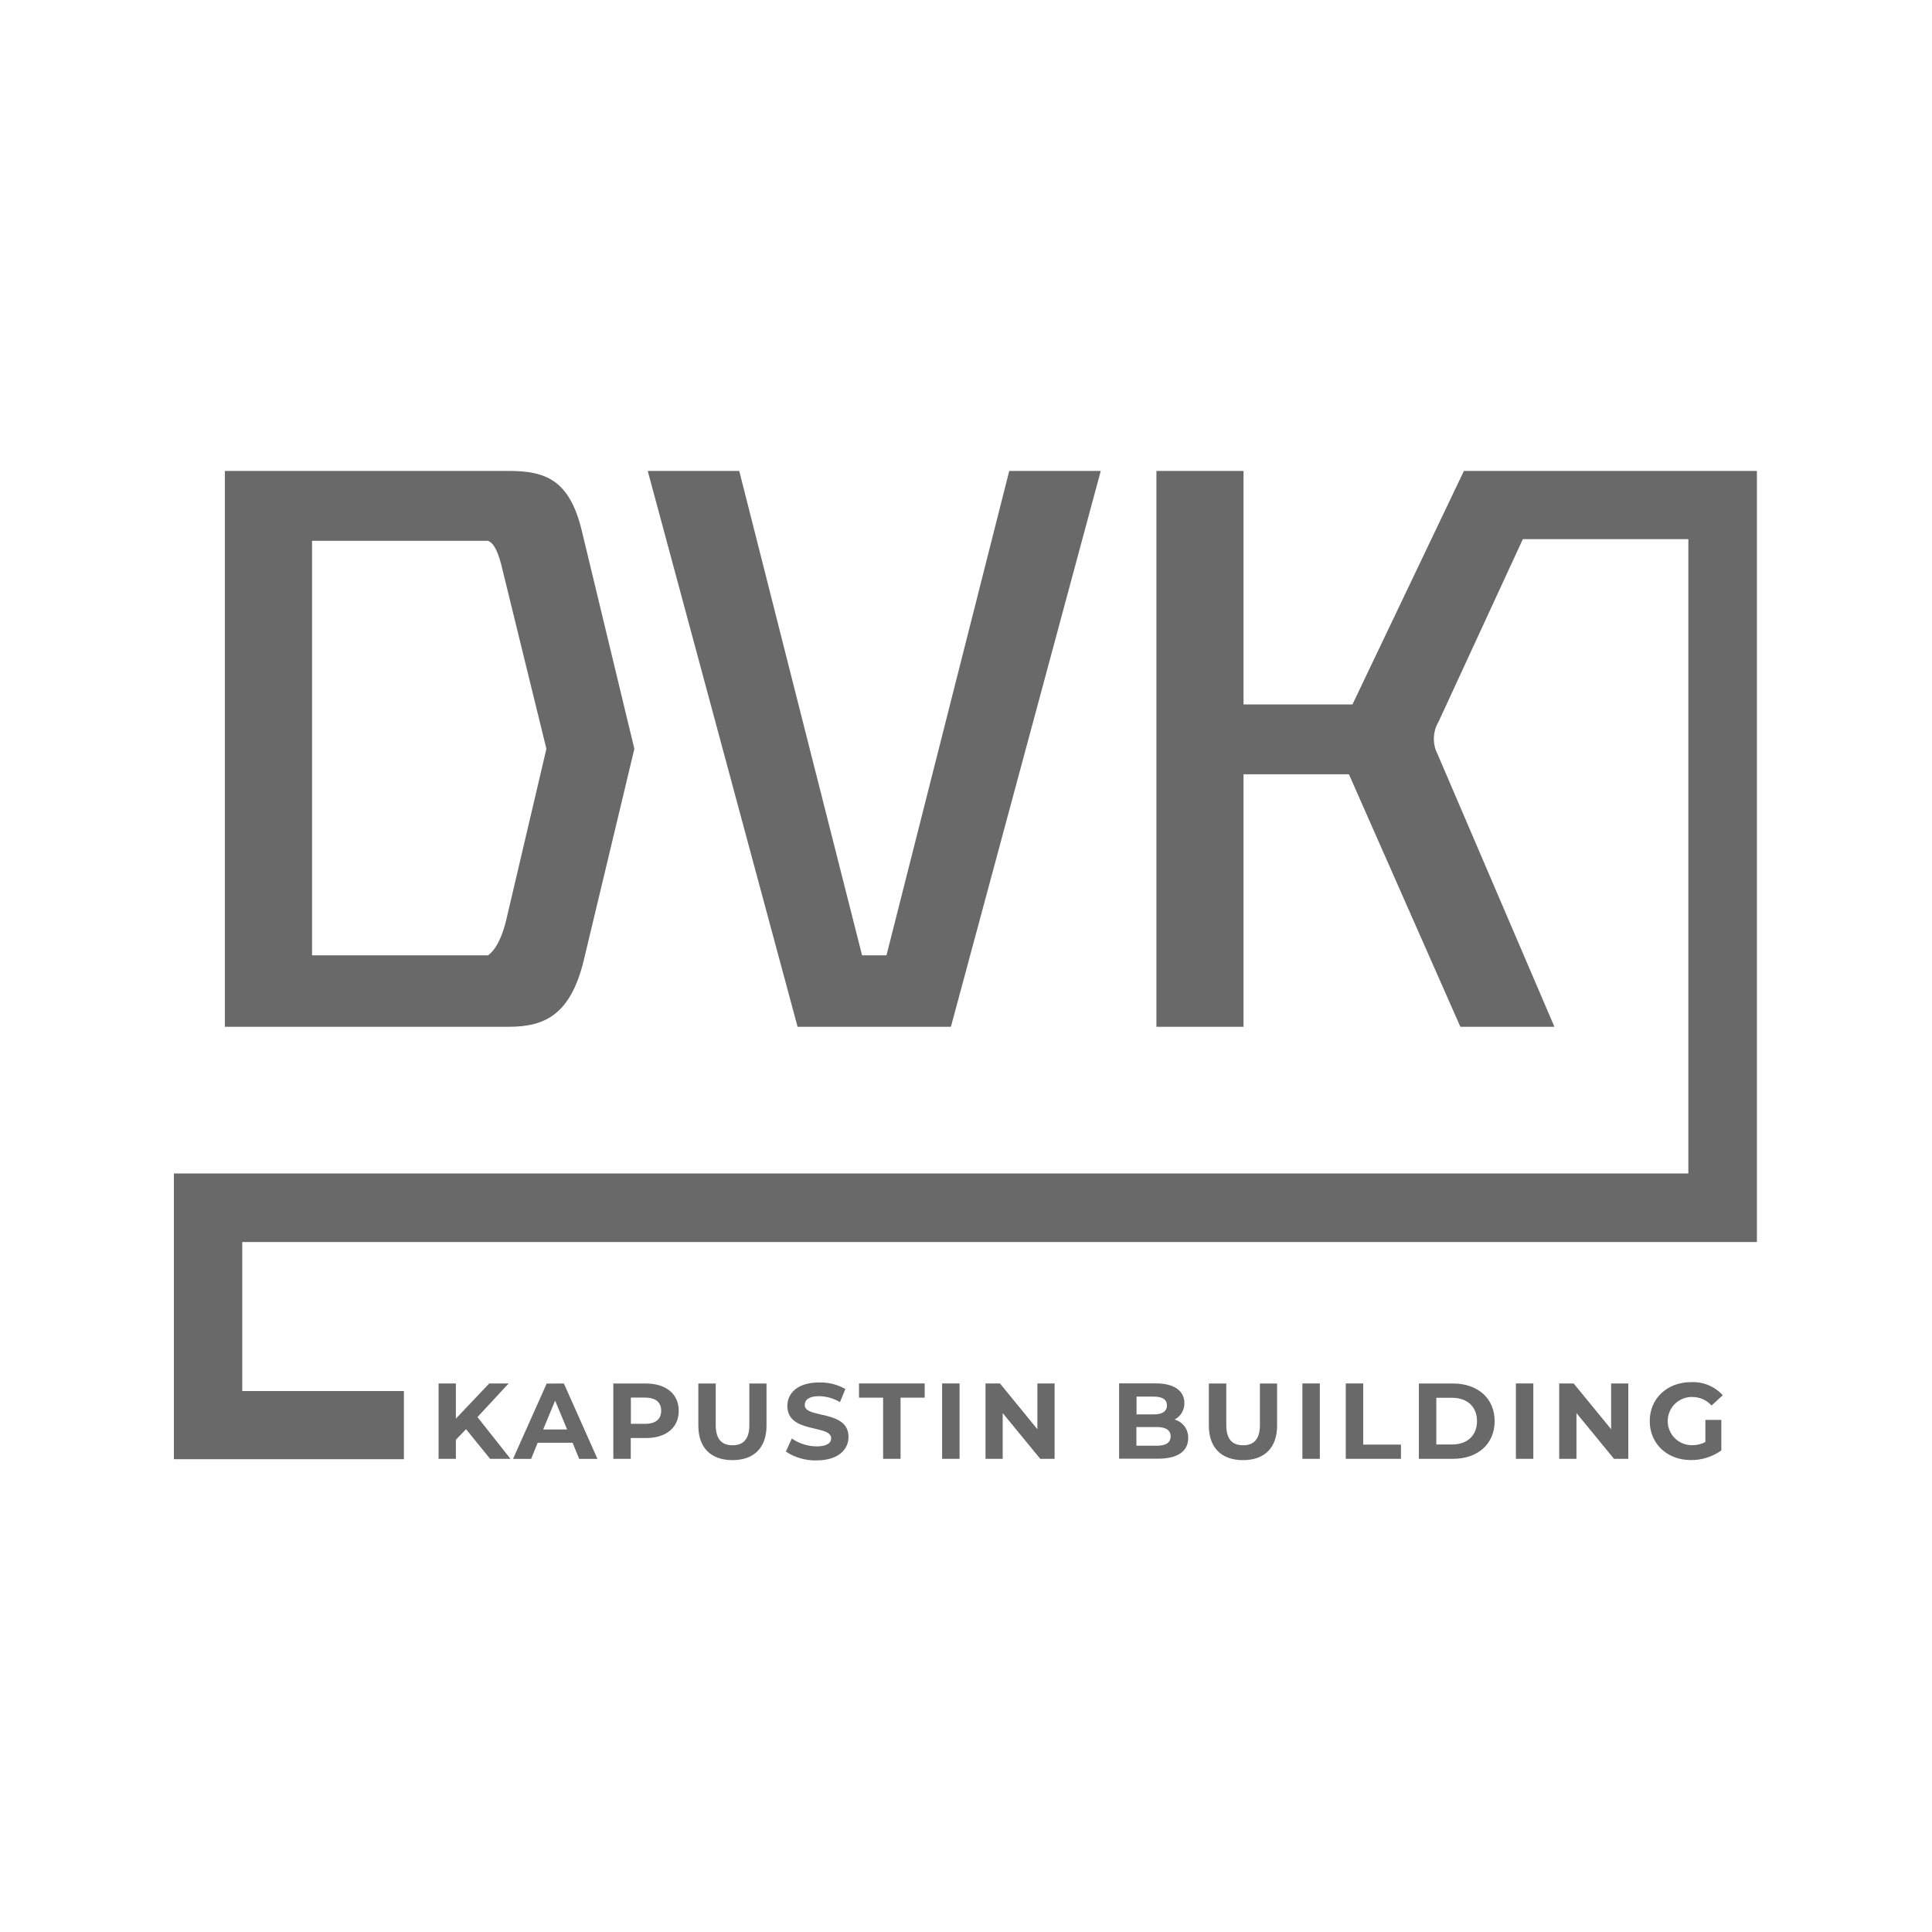
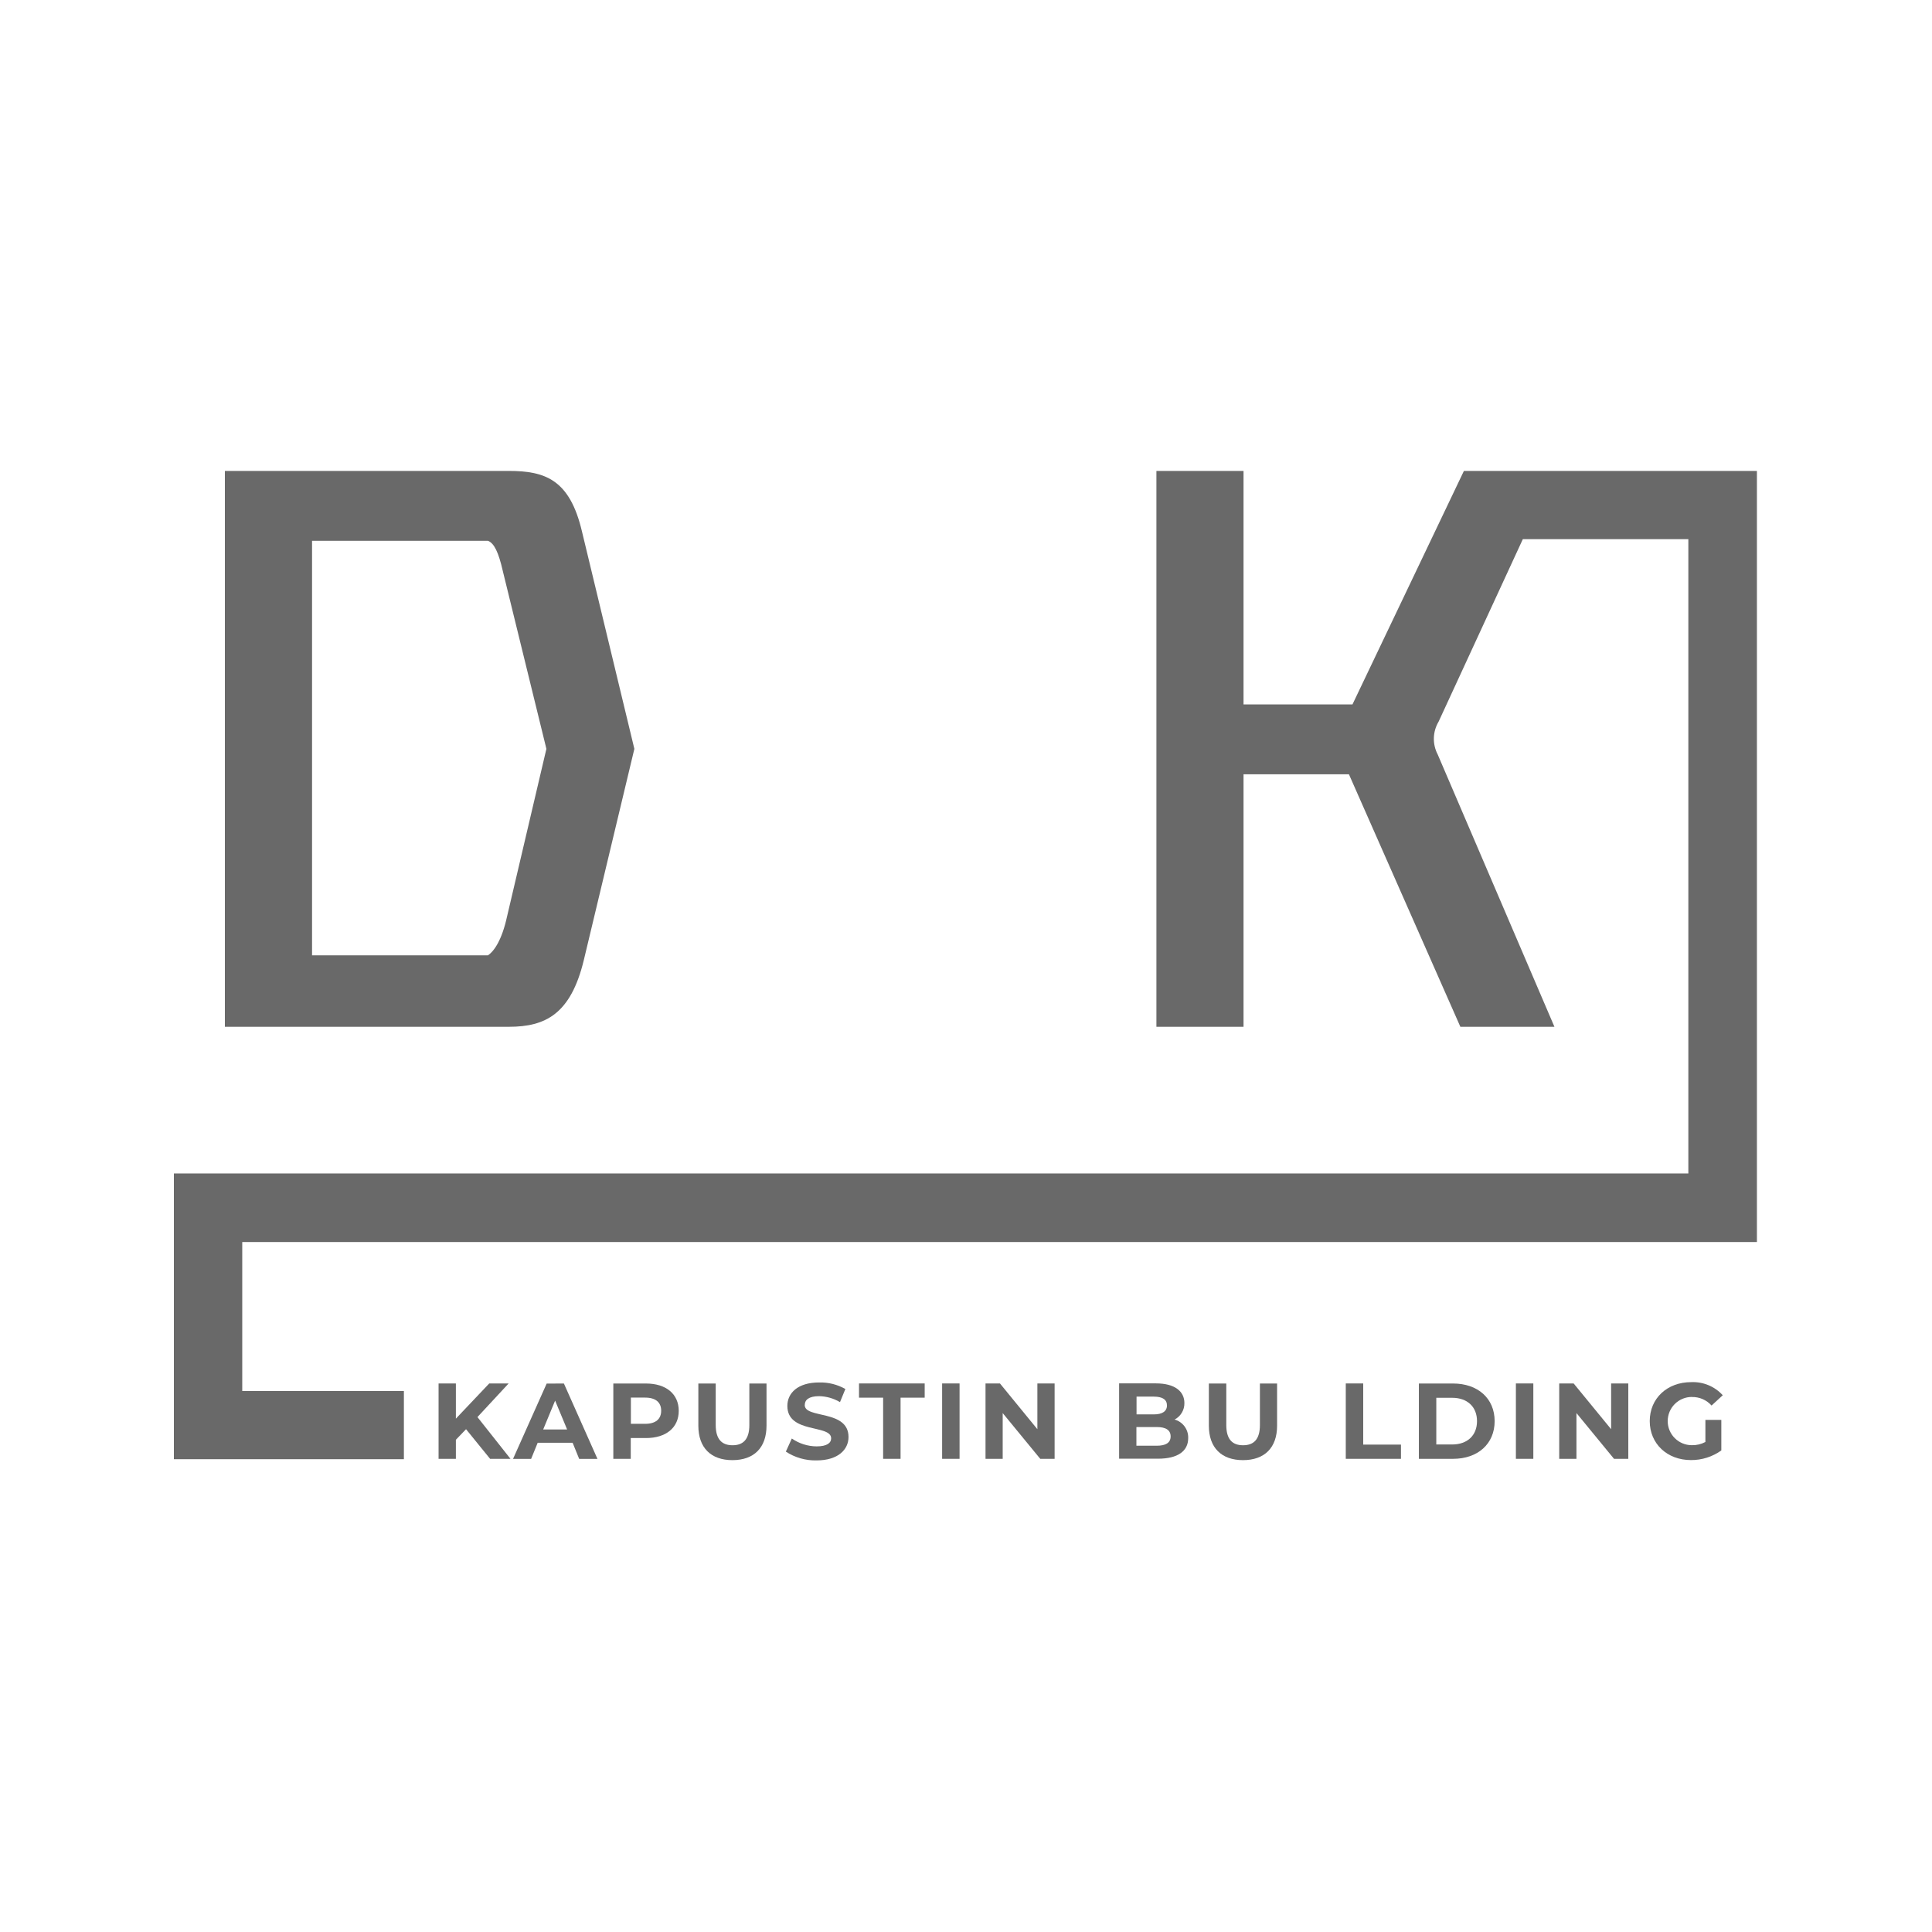
<svg xmlns="http://www.w3.org/2000/svg" width="800" height="800" viewBox="0 0 800 800" fill="none">
  <path d="M202.067 395.586H129.215V223.934H202.067C204.591 224.939 206.41 228.549 208.201 236.447L226.251 310.086L209.965 379.463C207.821 389.343 204.537 393.93 202.04 395.586H202.067ZM241.749 397.54L262.677 310.086L240.962 219.999C235.914 198.637 225.817 195 210.671 195H93.115V425.171H210.725C225.871 425.171 236.348 419.906 241.749 397.54Z" fill="#696969" />
-   <path d="M393.749 425.171L455.797 195H417.906L367.067 395.586H356.97L306.105 195H268.213L330.262 425.171H393.749Z" fill="#696969" />
  <path d="M719.031 195H606.171L560.029 291.683H514.917V195H478.844V425.171H514.917V320.617H558.563L604.706 425.171H643.656L595.314 312.393C594.212 310.287 593.668 307.934 593.734 305.558C593.801 303.182 594.476 300.862 595.694 298.821L630.573 223.256H699.109V485.917H72V604.233H167.244V576.004H100.31V514.309H727.5V195H719.031Z" fill="#696969" />
  <path d="M210.621 572.855H202.587L188.771 587.431V572.855H181.605V604.07H188.771V596.171L192.978 591.801L202.94 604.07H211.381L197.701 586.78L210.621 572.855Z" fill="#696969" />
  <path d="M224.923 591.91L229.863 579.967L234.831 591.91H224.923ZM226.362 572.91L212.438 604.097H219.929L222.643 597.42H237.111L239.825 604.097H247.398L233.501 572.883L226.362 572.91Z" fill="#696969" />
  <path d="M267.127 589.576H261.237V578.719H267.127C271.552 578.719 273.777 580.727 273.777 584.147C273.777 587.567 271.552 589.576 267.127 589.576ZM267.535 572.883H253.963V604.07H261.183V595.466H267.48C275.813 595.466 281.052 591.15 281.052 584.201C281.052 577.253 275.84 572.883 267.48 572.883H267.535Z" fill="#696969" />
  <path d="M310.287 590.064C310.287 596.009 307.735 598.451 303.338 598.451C298.941 598.451 296.362 596.009 296.362 590.064V572.883H289.169V590.336C289.169 599.51 294.408 604.613 303.284 604.613C312.159 604.613 317.398 599.51 317.398 590.336V572.883H310.287V590.064Z" fill="#696969" />
  <path d="M333.248 581.705C333.248 579.723 334.877 578.122 339.165 578.122C342.217 578.183 345.2 579.034 347.824 580.592L350.05 575.163C346.746 573.285 342.992 572.346 339.193 572.449C330.317 572.449 326.028 576.846 326.028 582.166C326.028 593.756 344.16 589.739 344.16 595.575C344.16 597.502 342.423 598.913 338.161 598.913C334.482 598.893 330.895 597.758 327.874 595.656L325.404 601.085C329.172 603.557 333.602 604.825 338.107 604.722C347.037 604.722 351.353 600.243 351.353 595.032C351.353 583.578 333.221 587.541 333.221 581.813L333.248 581.705Z" fill="#696969" />
  <path d="M355.696 578.745H365.684V604.07H372.904V578.745H382.893V572.855H355.696V578.745Z" fill="#696969" />
  <path d="M390.112 604.07H397.332V572.855H390.112V604.07Z" fill="#696969" />
  <path d="M429.554 591.801L414.055 572.855H408.084V604.07H415.195V585.124L430.748 604.07H436.692V572.855H429.554V591.801Z" fill="#696969" />
  <path d="M478.978 598.642H470.564V590.906H478.978C482.724 590.906 484.732 592.155 484.732 594.788C484.732 597.421 482.724 598.642 478.978 598.642ZM470.564 578.312H477.784C481.312 578.312 483.212 579.506 483.212 581.949C483.212 584.392 481.285 585.668 477.784 585.668H470.618V578.312H470.564ZM486.307 587.839C487.572 587.2 488.63 586.216 489.36 585.001C490.09 583.786 490.462 582.389 490.432 580.972C490.432 576.113 486.442 572.829 478.625 572.829H463.398V604.016H479.521C487.664 604.016 492.007 600.895 492.007 595.493C492.066 593.754 491.536 592.045 490.501 590.645C489.466 589.245 487.987 588.237 486.307 587.785V587.839Z" fill="#696969" />
  <path d="M521.705 590.064C521.705 596.009 519.153 598.451 514.729 598.451C510.305 598.451 507.78 596.009 507.78 590.064V572.883H500.56V590.336C500.56 599.51 505.826 604.613 514.702 604.613C523.577 604.613 528.816 599.51 528.816 590.336V572.883H521.705V590.064Z" fill="#696969" />
-   <path d="M539.292 604.07H546.512V572.855H539.292V604.07Z" fill="#696969" />
  <path d="M564.478 572.855H557.258V604.07H580.112V598.18H564.478V572.855Z" fill="#696969" />
  <path d="M601.339 598.126H594.743V578.8H601.339C607.528 578.8 611.599 582.491 611.599 588.463C611.599 594.434 607.528 598.126 601.339 598.126ZM601.692 572.883H587.523V604.07H601.692C611.898 604.07 618.901 597.909 618.901 588.463C618.901 579.017 611.898 572.883 601.692 572.883Z" fill="#696969" />
  <path d="M627.697 604.07H634.917V572.855H627.697V604.07Z" fill="#696969" />
  <path d="M667.134 591.801L651.608 572.855H645.637V604.07H652.775V585.124L668.328 604.07H674.245V572.855H667.134V591.801Z" fill="#696969" />
  <path d="M700.575 578.475C702.107 578.437 703.629 578.733 705.036 579.342C706.442 579.951 707.698 580.859 708.718 582.003L713.36 577.742C711.712 575.932 709.685 574.507 707.424 573.568C705.163 572.63 702.722 572.202 700.277 572.313C690.343 572.313 683.123 579.045 683.123 588.436C683.123 597.828 690.343 604.586 700.168 604.586C704.683 604.622 709.092 603.225 712.763 600.596V587.948H706.167V597.095C704.439 598.012 702.504 598.47 700.548 598.425C697.899 598.425 695.358 597.372 693.485 595.499C691.612 593.626 690.56 591.085 690.56 588.436C690.56 585.787 691.612 583.246 693.485 581.373C695.358 579.5 697.899 578.448 700.548 578.448L700.575 578.475Z" fill="#696969" />
</svg>